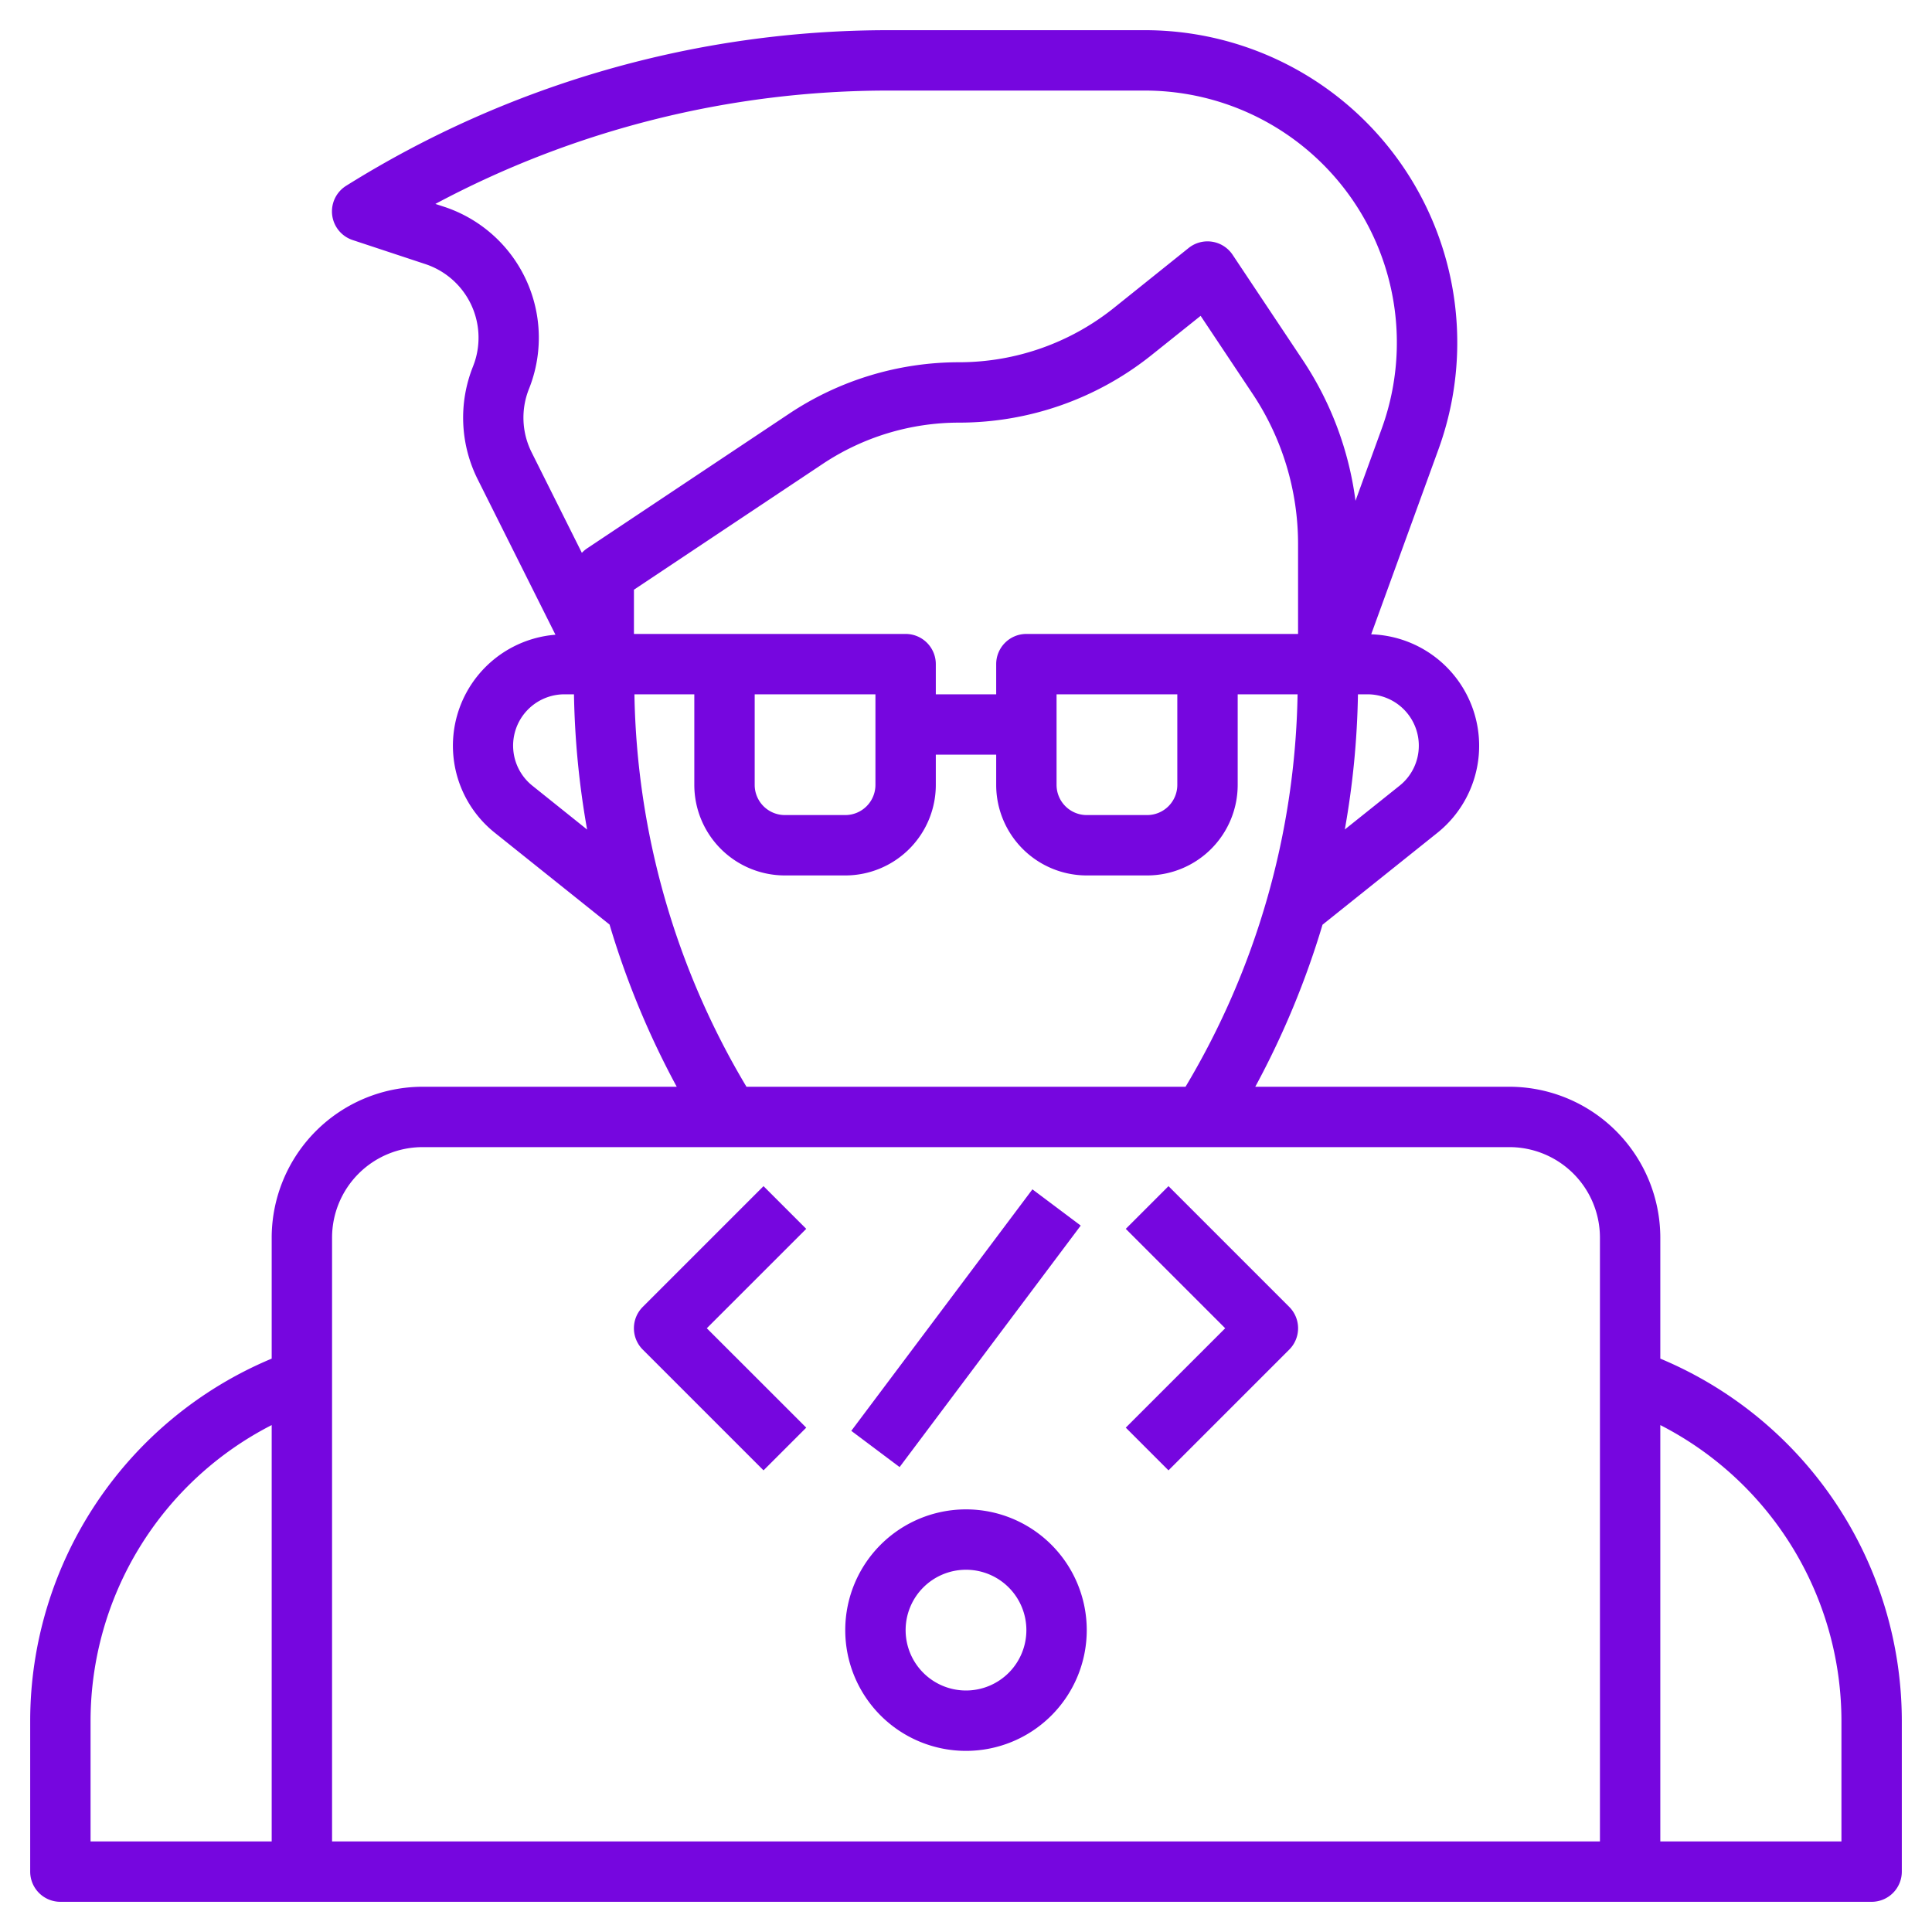
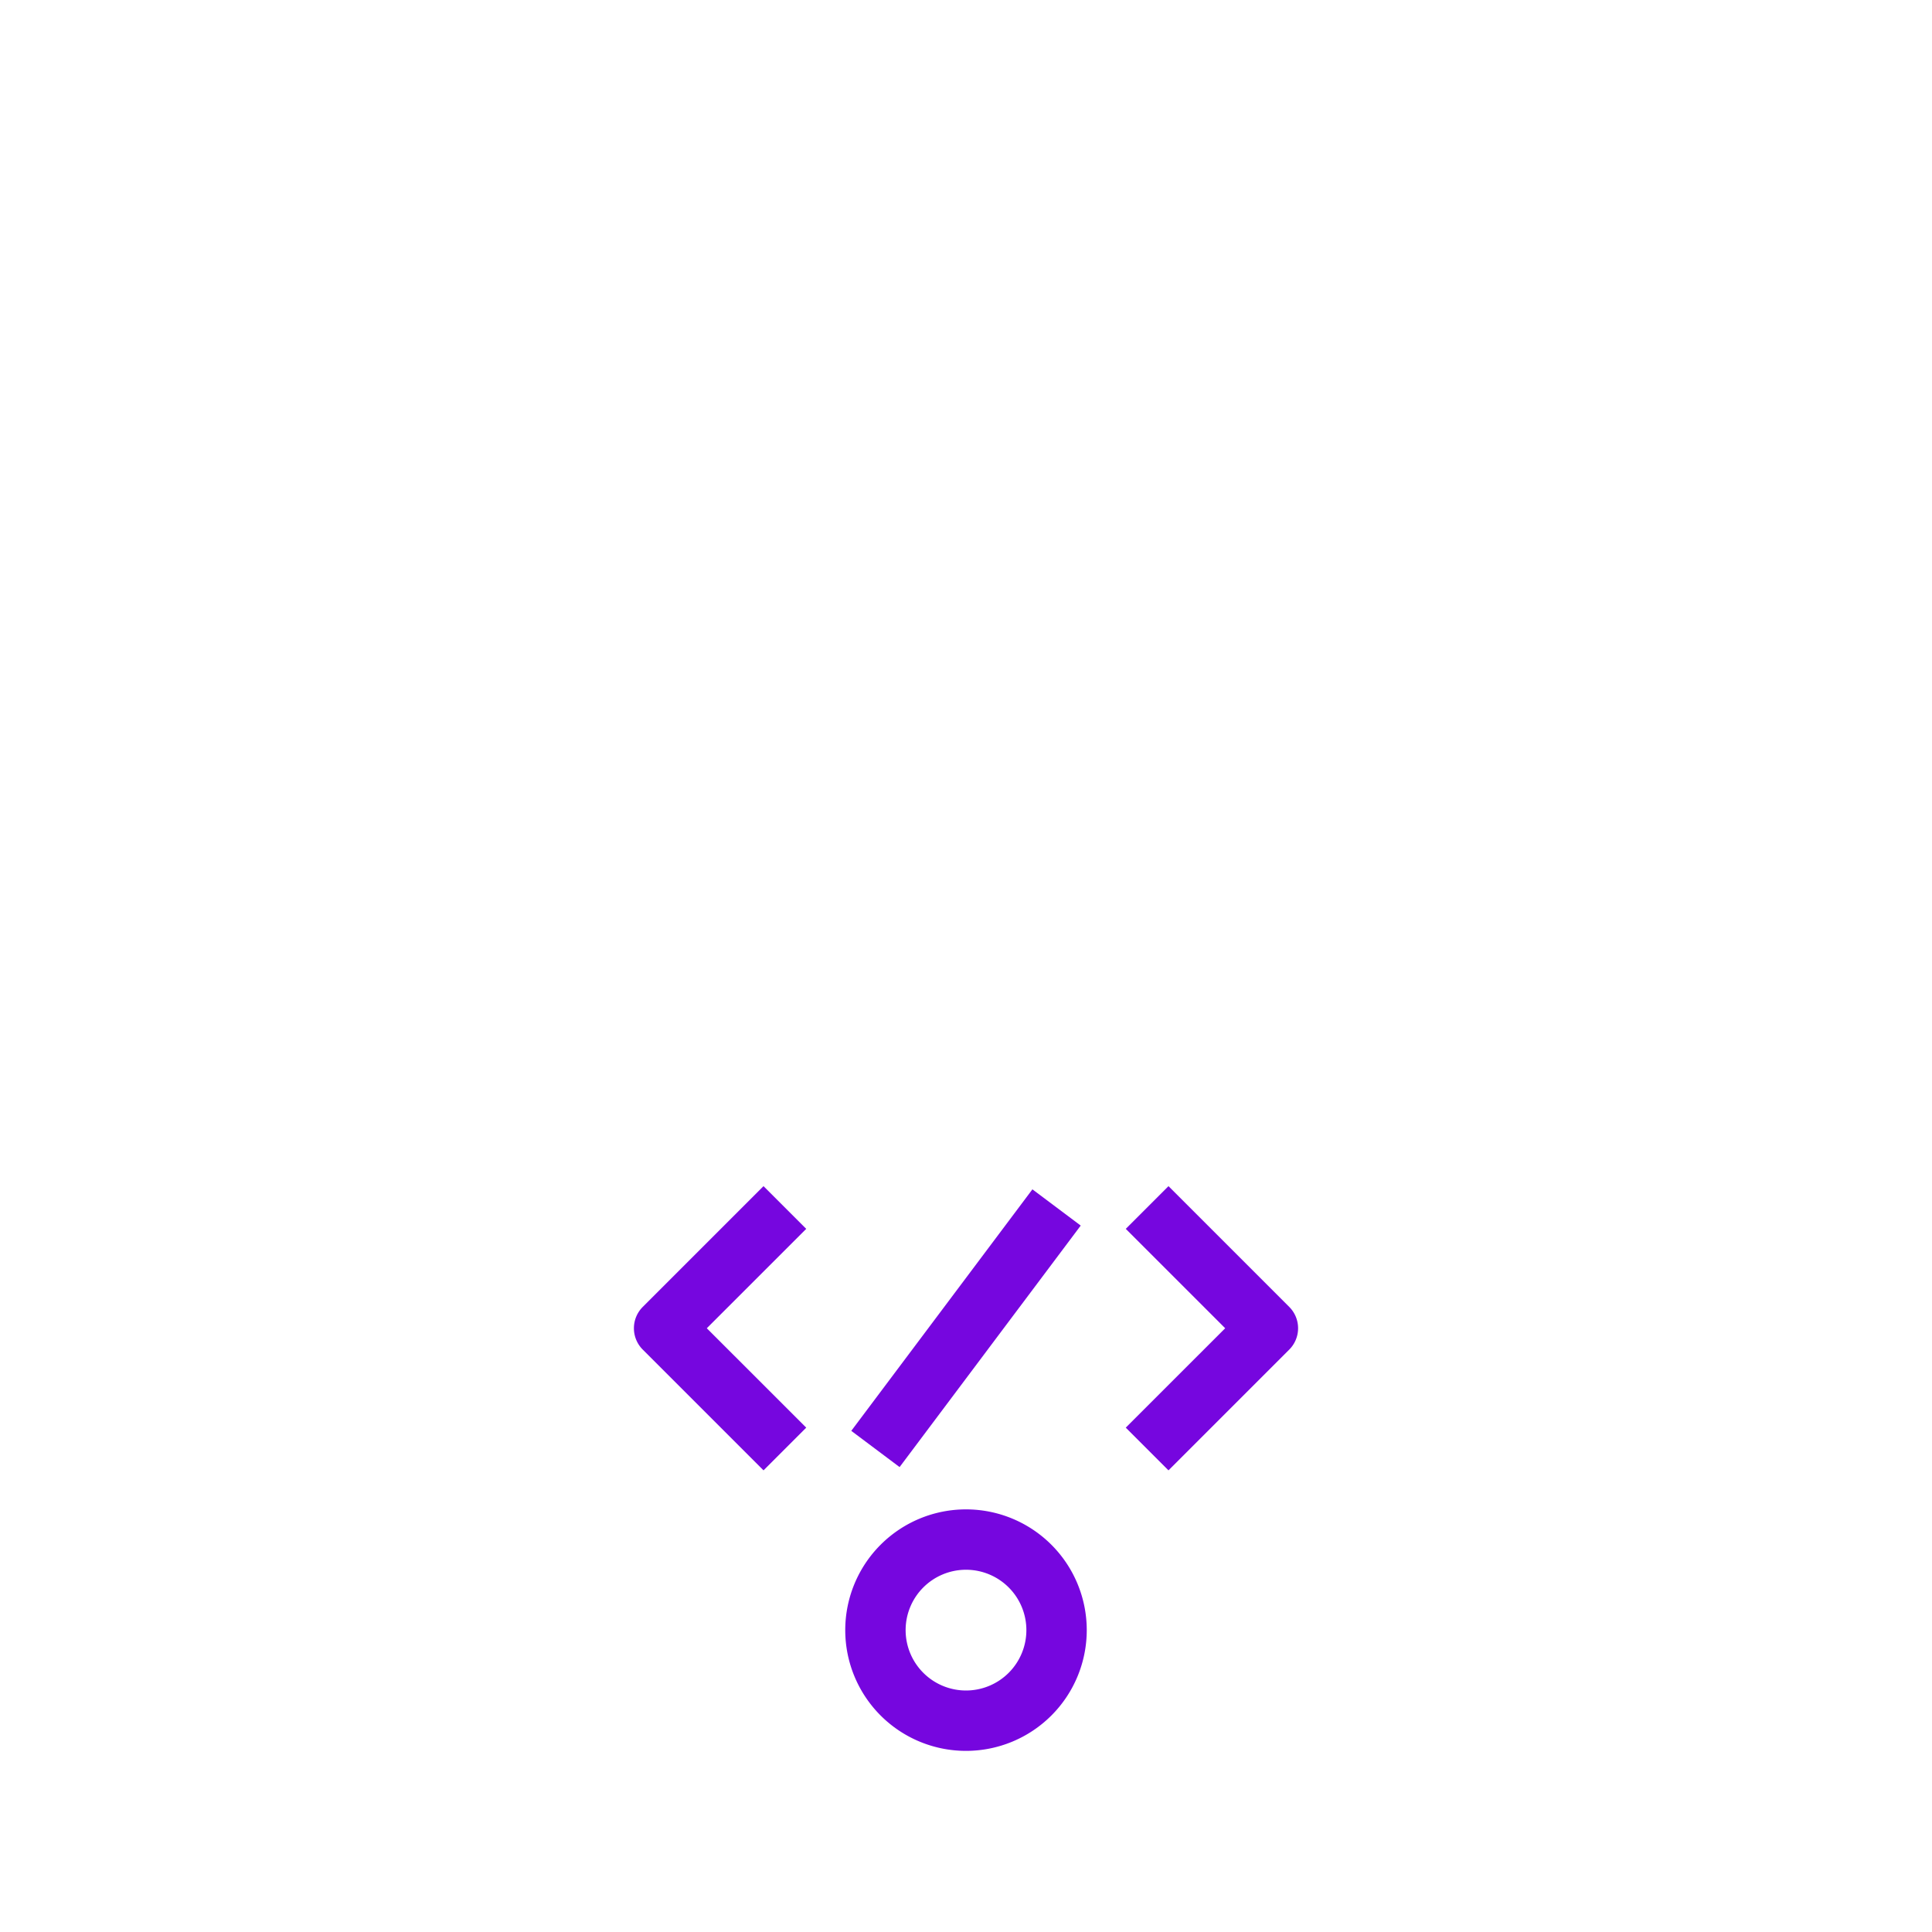
<svg xmlns="http://www.w3.org/2000/svg" id="Layer_1" data-name="Layer 1" viewBox="0 0 512 512">
  <defs>
    <style>.cls-1{fill:#7606df;}</style>
  </defs>
  <title>Experienced Developers</title>
-   <path class="cls-1" d="M440,360.05V328a40.05,40.05,0,0,0-40-40H332.66a226,226,0,0,0,17.82-42.94l30.4-24.32a29.56,29.56,0,0,0-17.5-52.64l17.82-49A82.79,82.79,0,0,0,303.39,8H235.47A270.91,270.91,0,0,0,91.76,49.22a8,8,0,0,0,1.71,14.4L112.76,70a20.55,20.55,0,0,1,13,26c-.13.37-.27.75-.41,1.12A36.51,36.51,0,0,0,126.58,127l20.62,41.21a29.51,29.51,0,0,0-16.06,52.49l30.4,24.32A225.29,225.29,0,0,0,179.34,288H112a40.05,40.05,0,0,0-40,40v32.05A104.14,104.14,0,0,0,8,456v40a8,8,0,0,0,8,8H496a8,8,0,0,0,8-8V456A104.14,104.14,0,0,0,440,360.05ZM320,168H272a8,8,0,0,0-8,8v8H248v-8a8,8,0,0,0-8-8H168V156.28L217.94,123a65.23,65.23,0,0,1,36.3-11,81.65,81.65,0,0,0,50.87-17.85L318.18,83.7l13.72,20.59A71.77,71.77,0,0,1,344,144.22V168Zm-8,16v24a8,8,0,0,1-8,8H288a8,8,0,0,1-8-8V184Zm-80,0v24a8,8,0,0,1-8,8H208a8,8,0,0,1-8-8V184Zm144,13.6a13.54,13.54,0,0,1-5.1,10.62l-14.51,11.6A224.13,224.13,0,0,0,359.87,184h2.53A13.6,13.6,0,0,1,376,197.6ZM140.18,103.07a36.54,36.54,0,0,0-20.36-47.5c-.66-.26-1.32-.51-2-.73l-2.44-.8A254.84,254.84,0,0,1,235.47,24h67.92a66.8,66.8,0,0,1,62.78,89.6l-6.95,19.12a87.71,87.71,0,0,0-14-37.34L326.66,67.53A8,8,0,0,0,315,65.72L295.12,81.66A65.65,65.65,0,0,1,254.24,96a81.26,81.26,0,0,0-45.18,13.68l-53.5,35.66a8,8,0,0,0-1.36,1.17l-13.31-26.63A20.54,20.54,0,0,1,140.18,103.07Zm.93,105.17A13.6,13.6,0,0,1,149.6,184h2.51a225.53,225.53,0,0,0,3.48,35.84Zm27-24.24H184v24a24,24,0,0,0,24,24h16a24,24,0,0,0,24-24v-8h16v8a24,24,0,0,0,24,24h16a24,24,0,0,0,24-24V184h15.87a209.44,209.44,0,0,1-29.69,104H197.82a209.44,209.44,0,0,1-29.69-104ZM112,304H400a24,24,0,0,1,24,24V488H88V328A24,24,0,0,1,112,304ZM24,456a88.11,88.11,0,0,1,48-78.34V488H24Zm464,32H440V377.66A88.14,88.14,0,0,1,488,456Z" />
  <path class="cls-1" d="M256,464a32,32,0,1,0-32-32A32,32,0,0,0,256,464Zm0-48a16,16,0,1,1-16,16A16,16,0,0,1,256,416Zm-53.66-26.34,11.32-11.32L187.31,352l26.35-26.34-11.32-11.32-32,32a8,8,0,0,0,0,11.32Zm107.32,0,32-32a8,8,0,0,0,0-11.32l-32-32-11.32,11.32L324.69,352l-26.35,26.34ZM225.6,379.19l48-64,12.8,9.6-48,64Z" />
</svg>